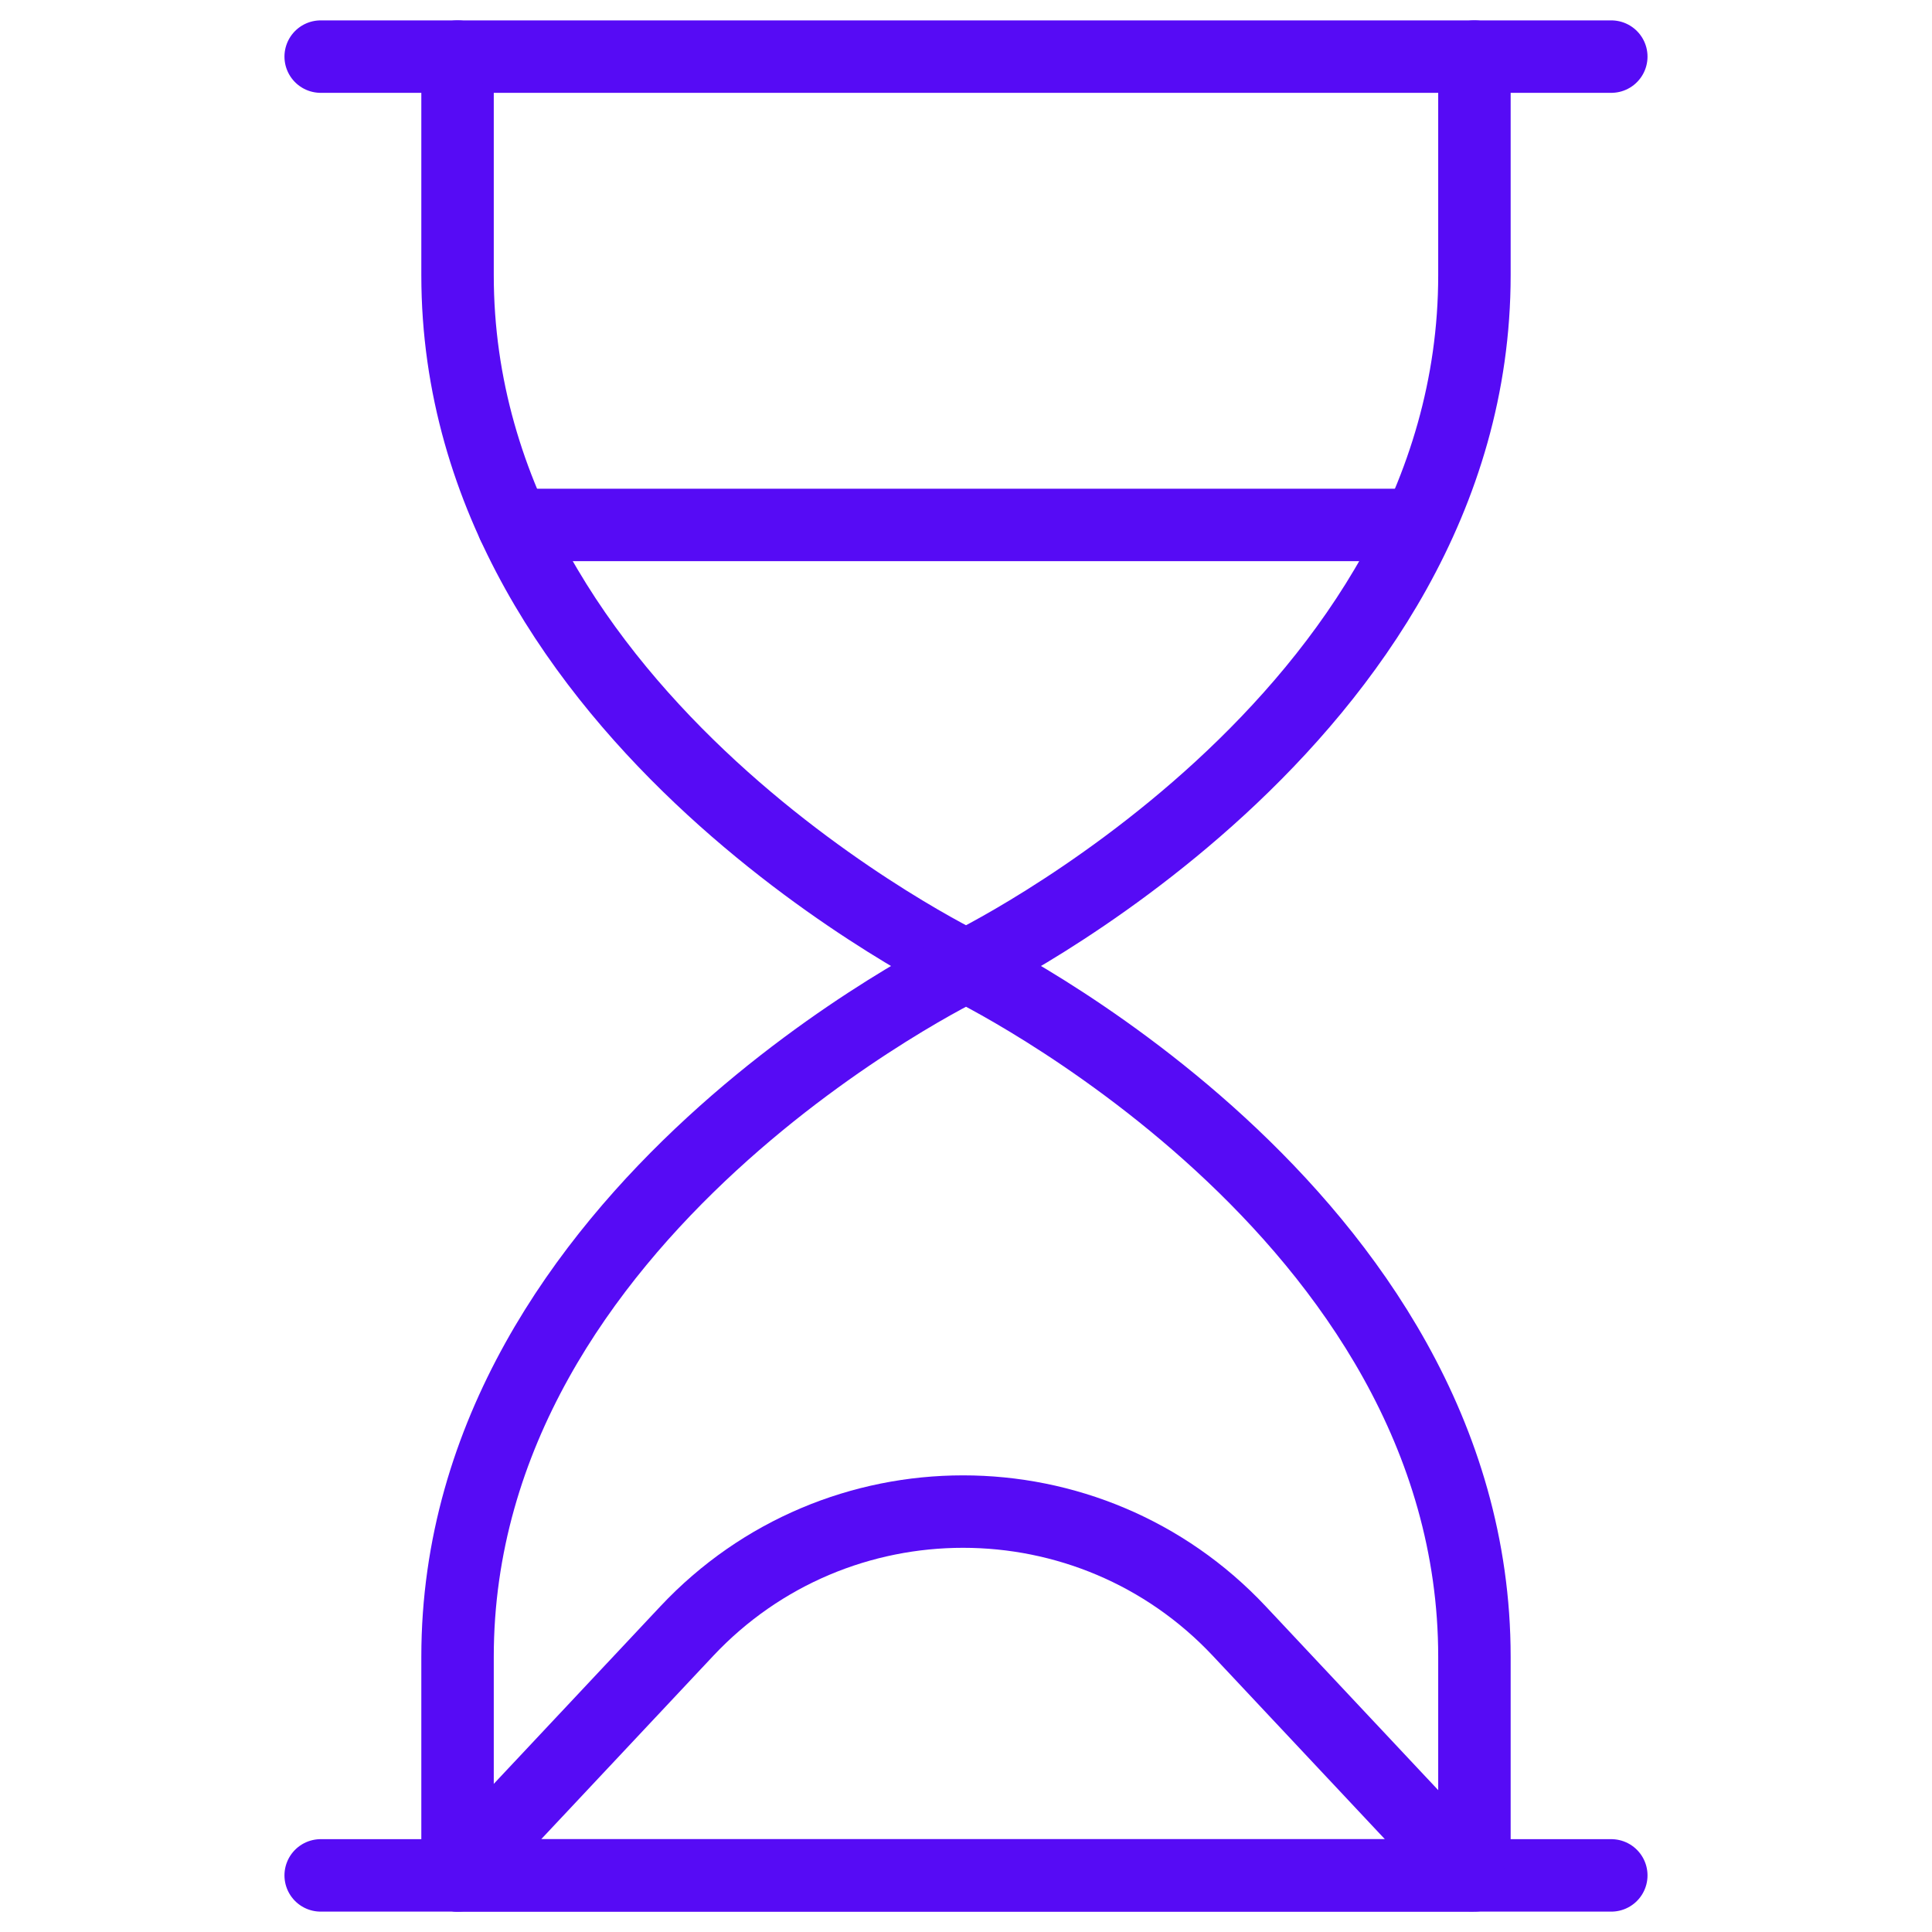
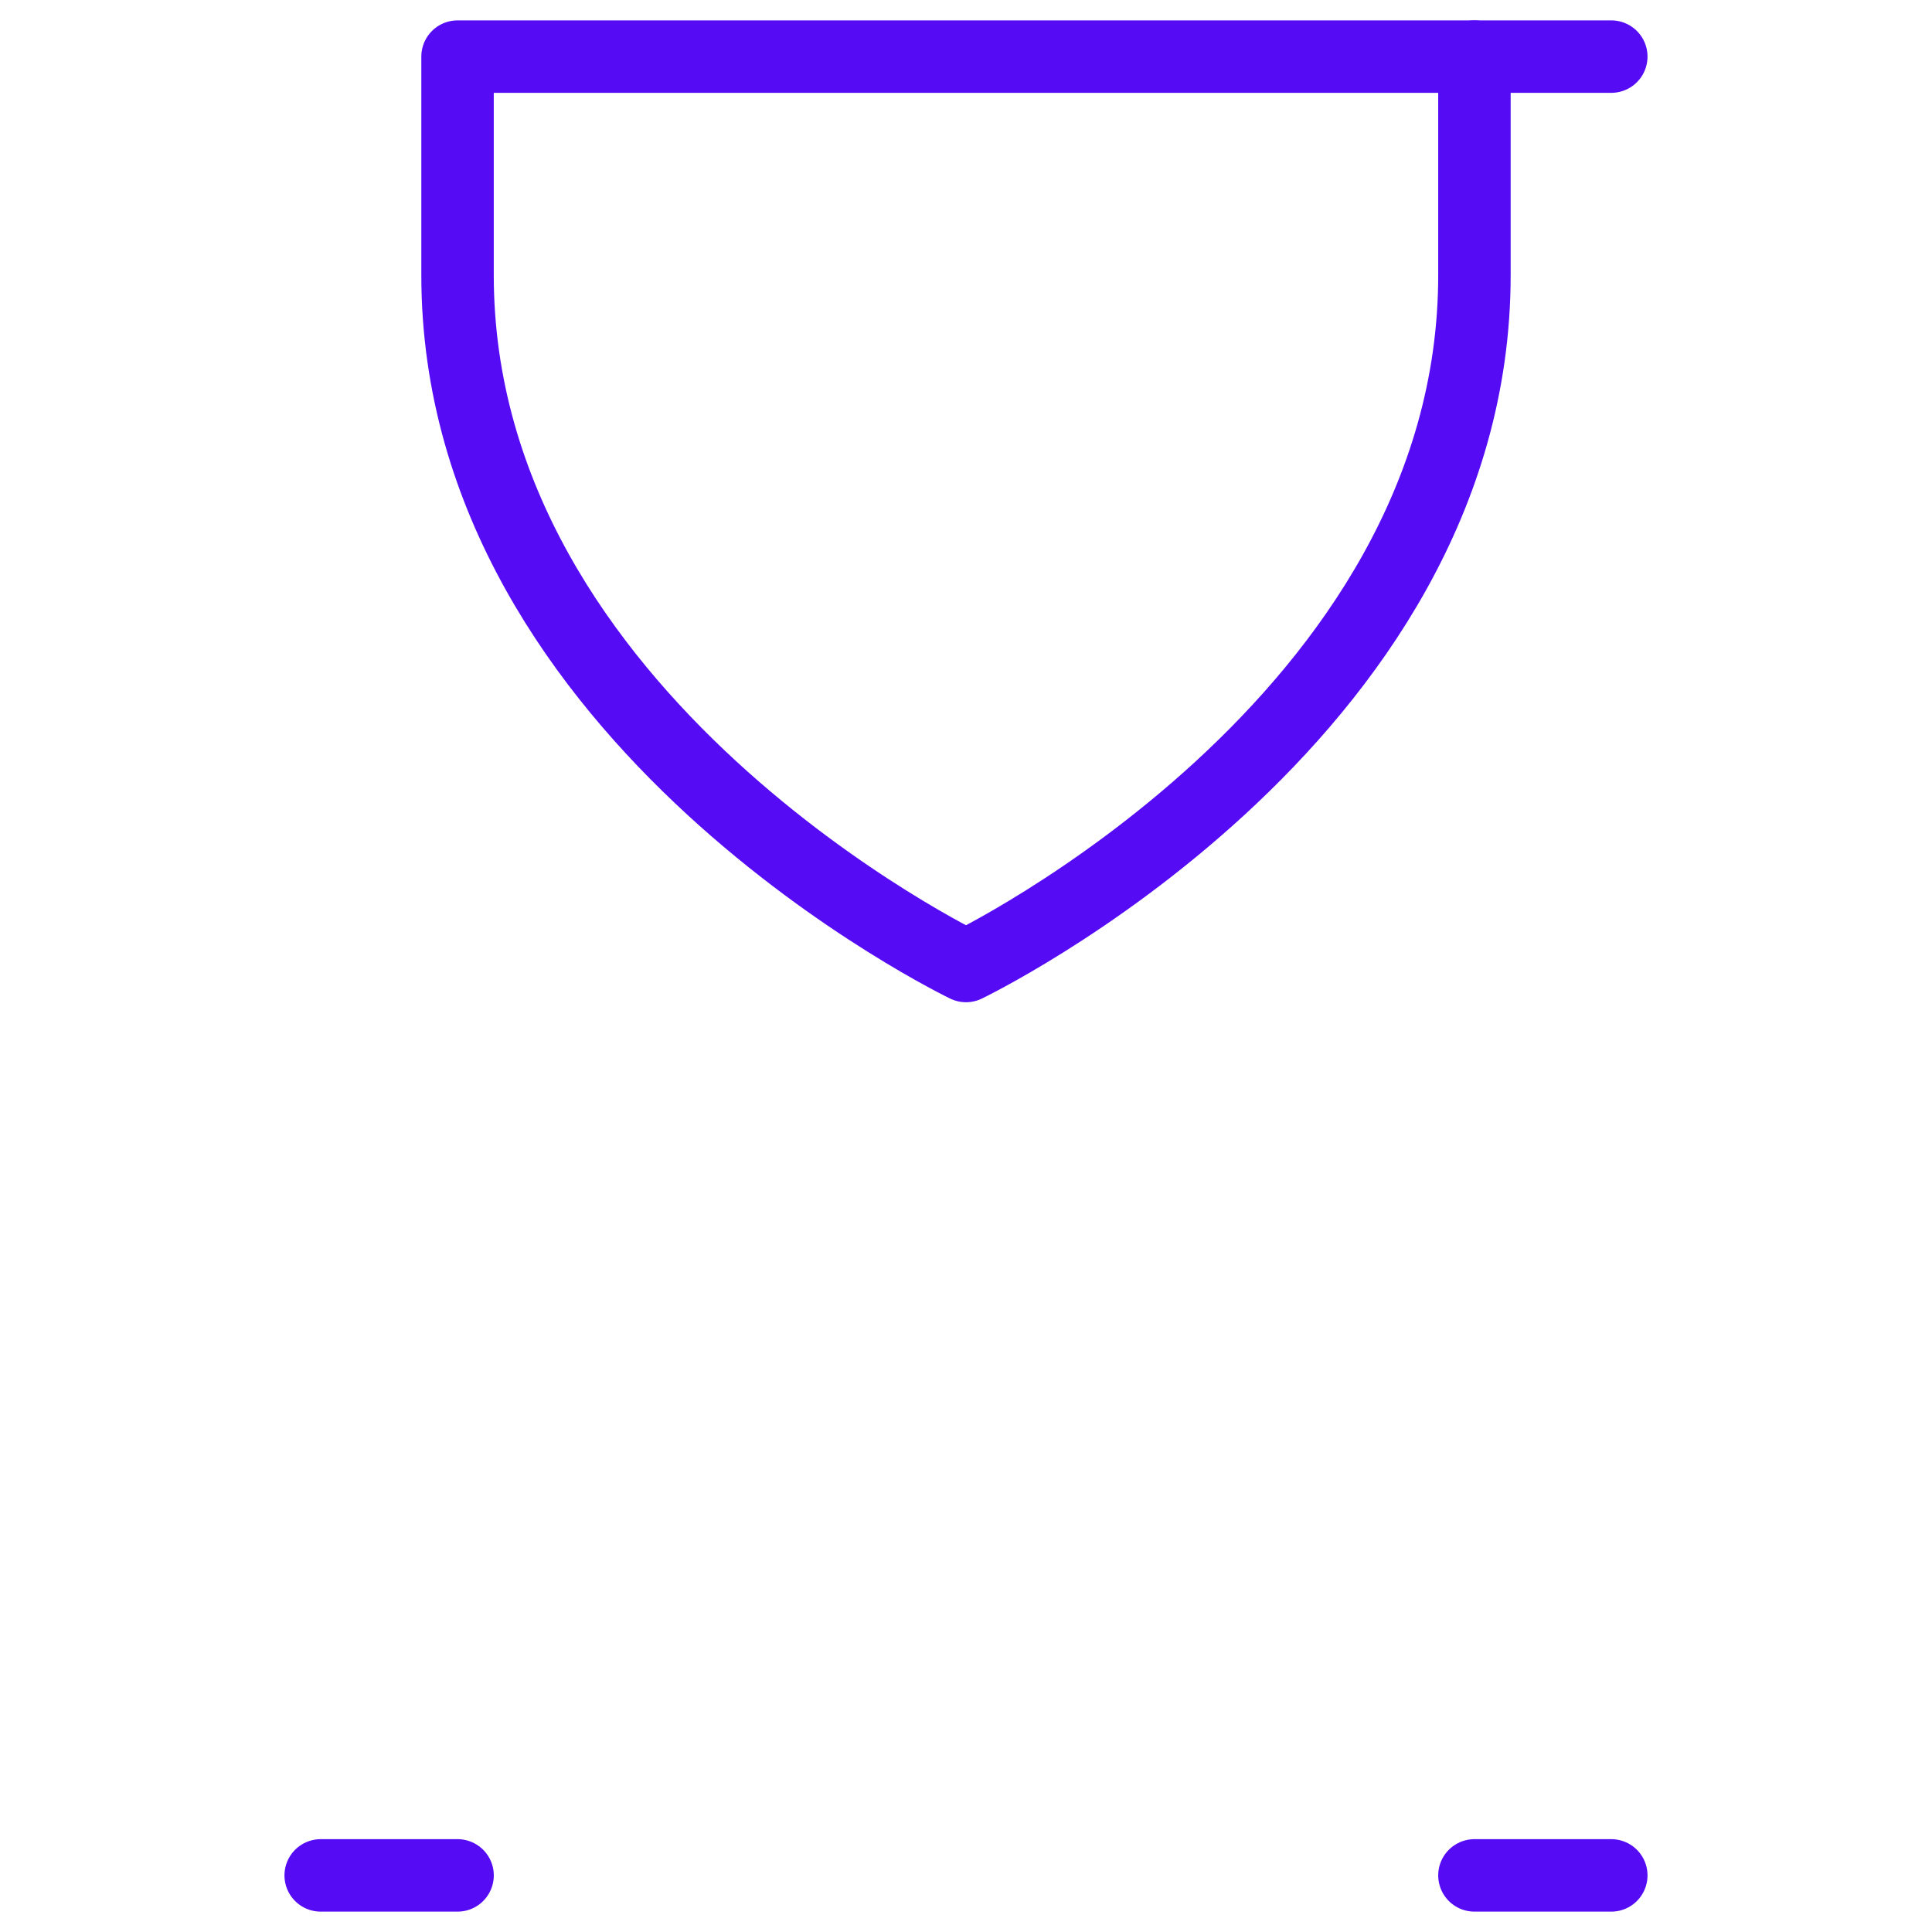
<svg xmlns="http://www.w3.org/2000/svg" width="80" height="80" viewBox="0 0 80 80" fill="none">
  <mask id="mask0_1142_6678" style="mask-type:luminance" maskUnits="userSpaceOnUse" x="0" y="0" width="80" height="80">
    <path d="M78.5 78.5V1.5H1.5V78.5H78.5Z" fill="white" stroke="white" stroke-width="3" />
  </mask>
  <g mask="url(#mask0_1142_6678)">
    <path d="M18.946 2.344V11.393C18.946 29.882 40 40 40 40C40 40 61.053 29.882 61.053 11.393V2.344H18.946Z" stroke="#560BF5" stroke-width="3" stroke-miterlimit="10" stroke-linecap="round" stroke-linejoin="round" />
-     <path d="M40 40C40 40 18.946 50.118 18.946 68.607V77.656H61.053V68.607C61.053 50.118 40 40 40 40Z" stroke="#560BF5" stroke-width="3" stroke-miterlimit="10" stroke-linecap="round" stroke-linejoin="round" />
-     <path d="M18.947 2.344H13.279" stroke="#560BF5" stroke-width="3" stroke-miterlimit="10" stroke-linecap="round" stroke-linejoin="round" />
    <path d="M61.053 2.344H66.72" stroke="#560BF5" stroke-width="3" stroke-miterlimit="10" stroke-linecap="round" stroke-linejoin="round" />
    <path d="M18.947 77.656H13.279" stroke="#560BF5" stroke-width="3" stroke-miterlimit="10" stroke-linecap="round" stroke-linejoin="round" />
    <path d="M61.053 77.656H66.72" stroke="#560BF5" stroke-width="3" stroke-miterlimit="10" stroke-linecap="round" stroke-linejoin="round" />
-     <path d="M21.258 21.736H58.497" stroke="#560BF5" stroke-width="3" stroke-miterlimit="10" stroke-linecap="round" stroke-linejoin="round" />
-     <path d="M28.434 67.546L18.946 77.656H60.809L51.322 67.546C45.123 60.94 34.633 60.94 28.434 67.546Z" stroke="#560BF5" stroke-width="3" stroke-miterlimit="10" stroke-linecap="round" stroke-linejoin="round" />
  </g>
</svg>